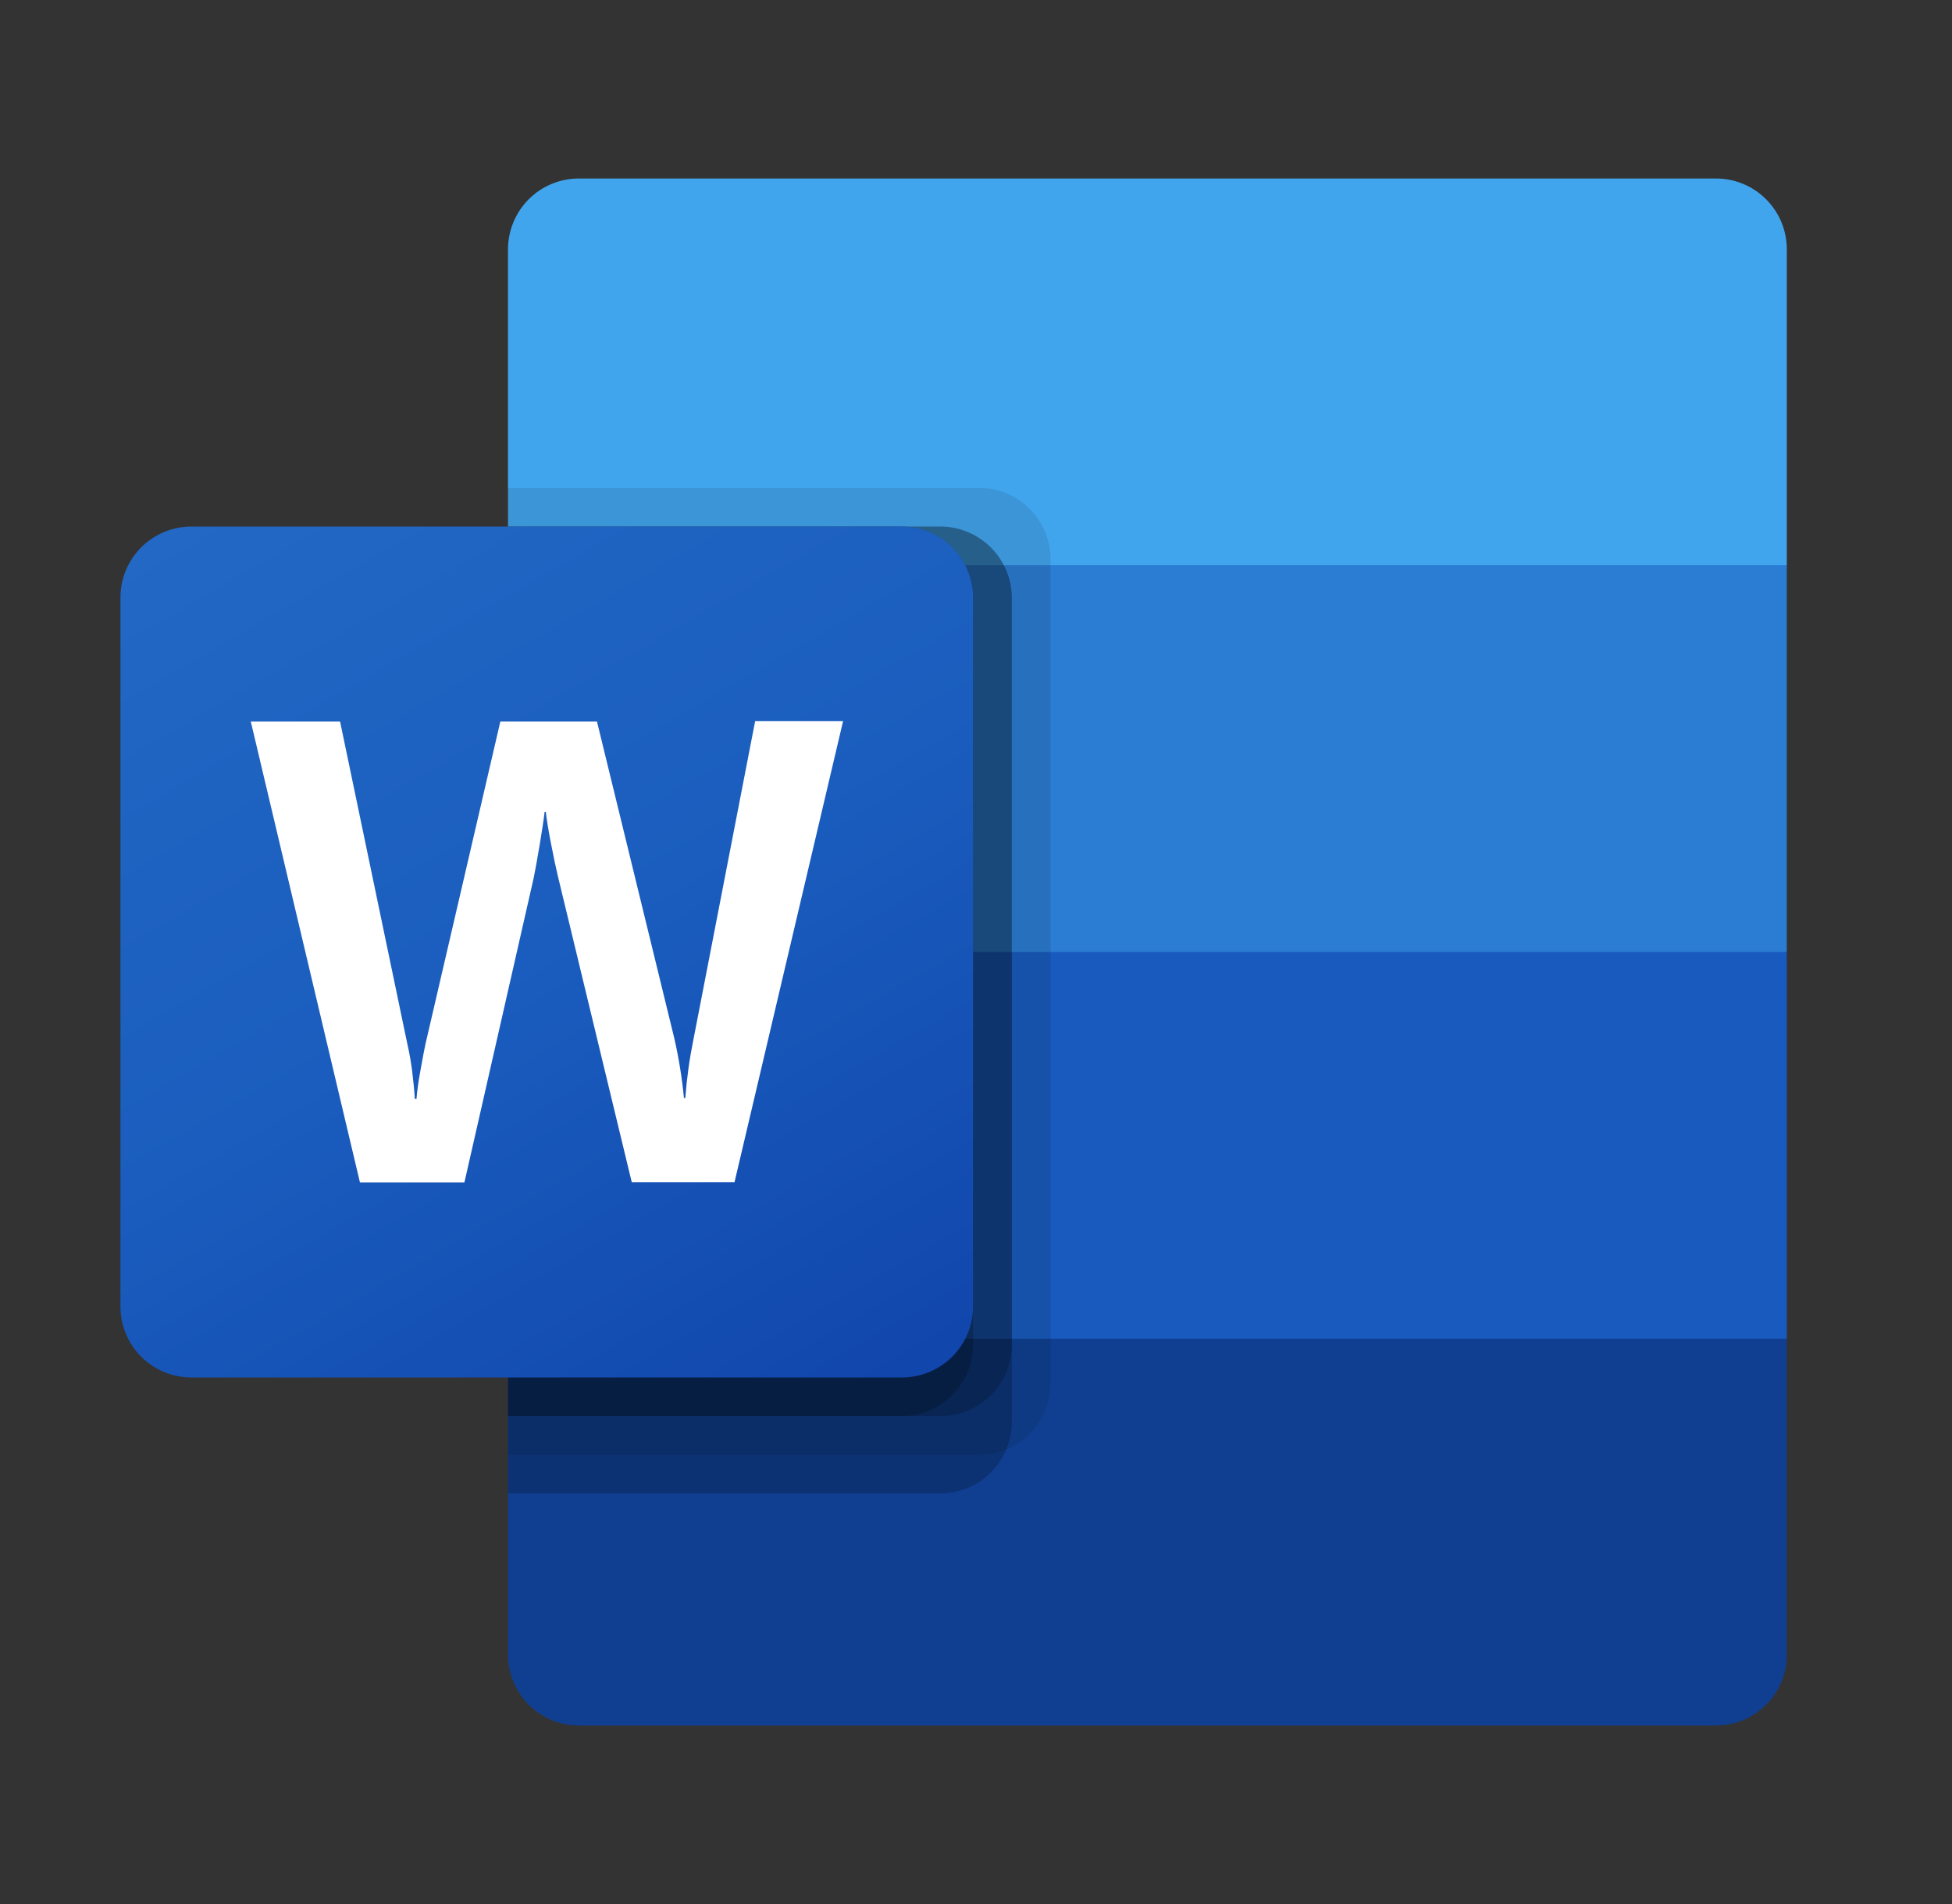
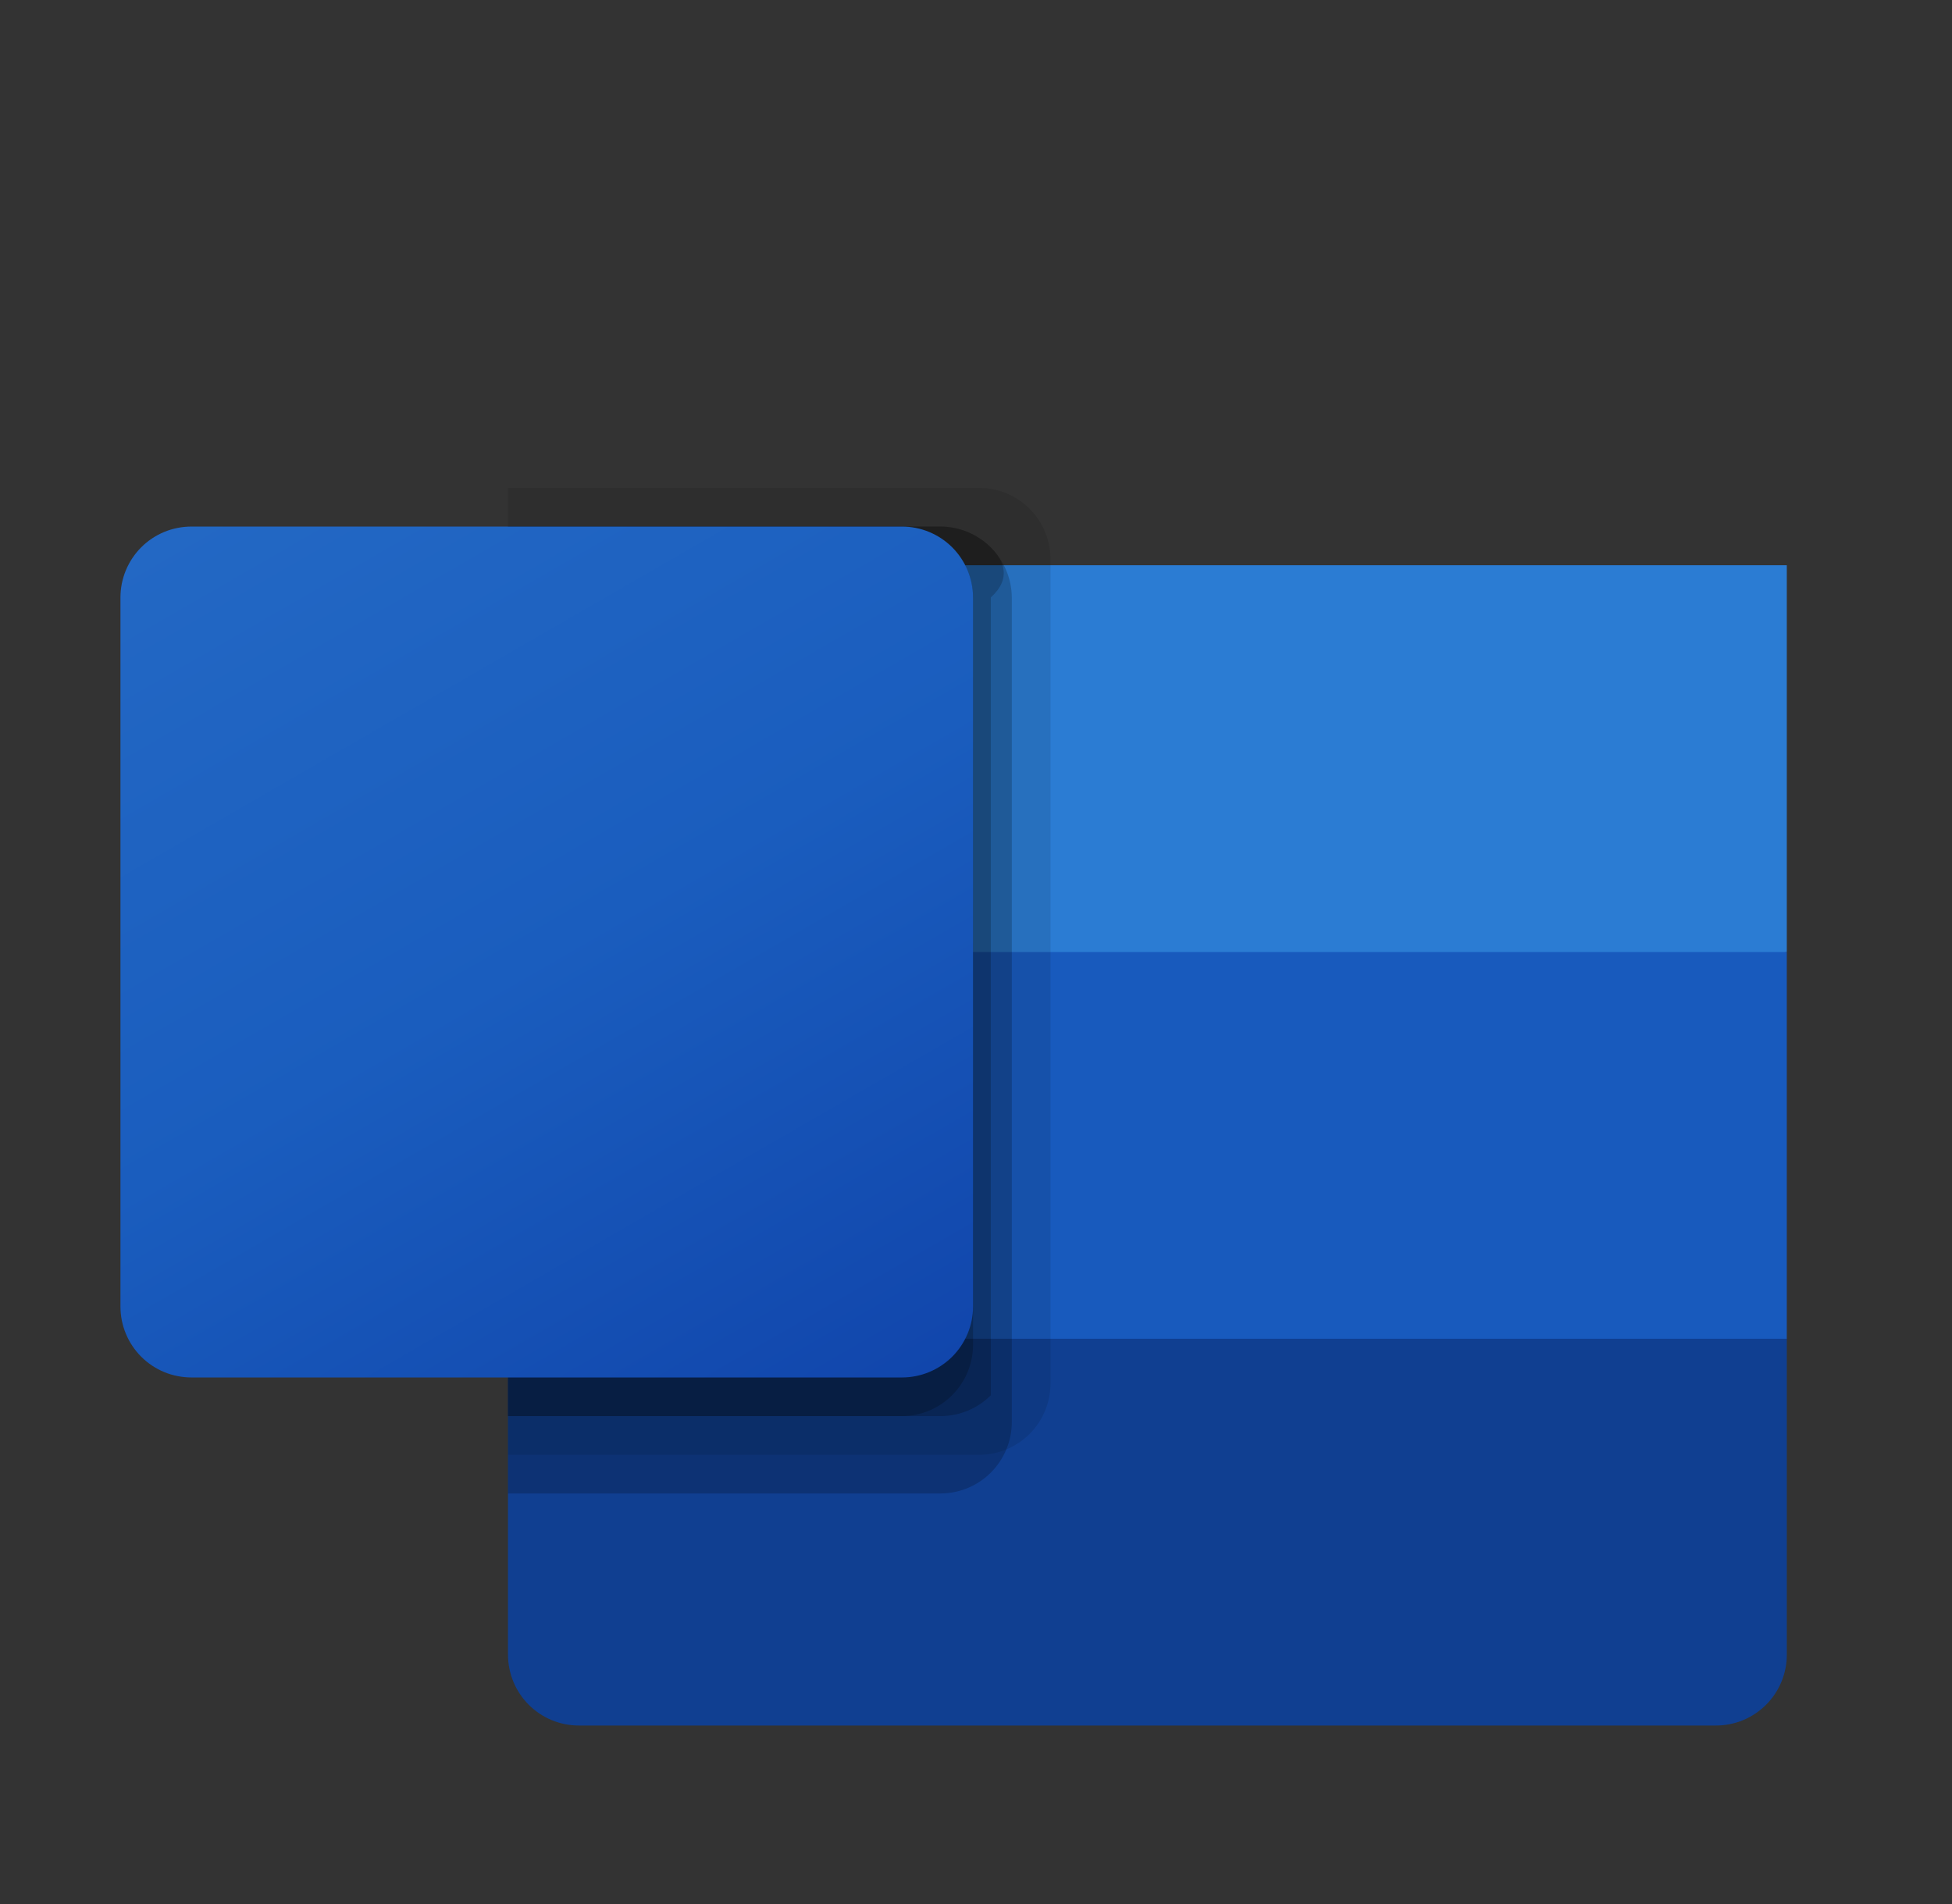
<svg xmlns="http://www.w3.org/2000/svg" width="41" height="40" viewBox="0 0 41 40" fill="none">
  <rect x="0" y="0" width="41" height="40" fill="#333333" stroke="none" />
-   <path d="M36.038 3.75H12.162C11.966 3.75 11.772 3.788 11.591 3.862C11.41 3.937 11.245 4.046 11.107 4.185C10.968 4.323 10.859 4.487 10.784 4.668C10.709 4.849 10.67 5.043 10.67 5.239V11.875L24.507 15.938L37.53 11.875V5.239C37.531 5.043 37.492 4.849 37.417 4.668C37.342 4.487 37.232 4.323 37.093 4.184C36.955 4.046 36.79 3.936 36.609 3.862C36.428 3.787 36.234 3.749 36.038 3.75Z" fill="#41A5EE" />
  <path d="M37.53 11.875H10.67V20L24.507 22.438L37.53 20V11.875Z" fill="#2B7CD3" />
  <path d="M10.67 20V28.125L23.693 29.75L37.53 28.125V20H10.67Z" fill="#185ABD" />
  <path d="M12.162 36.25H36.037C36.233 36.251 36.427 36.213 36.608 36.139C36.789 36.064 36.954 35.954 37.093 35.816C37.232 35.678 37.342 35.513 37.417 35.332C37.492 35.151 37.531 34.957 37.53 34.761V28.125H10.67V34.761C10.67 34.957 10.709 35.151 10.784 35.332C10.859 35.513 10.968 35.677 11.107 35.815C11.245 35.953 11.41 36.063 11.591 36.138C11.772 36.212 11.966 36.251 12.162 36.25Z" fill="#103F91" />
  <path opacity="0.1" d="M20.573 10.25H10.67V30.562H20.573C20.968 30.561 21.345 30.403 21.625 30.125C21.904 29.846 22.062 29.468 22.065 29.074V11.739C22.062 11.344 21.904 10.967 21.625 10.688C21.345 10.409 20.968 10.252 20.573 10.25Z" fill="black" />
  <path opacity="0.2" d="M19.759 11.062H10.67V31.375H19.759C20.154 31.373 20.532 31.216 20.811 30.937C21.09 30.658 21.249 30.281 21.252 29.886V12.551C21.249 12.157 21.09 11.779 20.811 11.501C20.532 11.222 20.154 11.065 19.759 11.062Z" fill="black" />
-   <path opacity="0.2" d="M19.759 11.062H10.67V29.75H19.759C20.154 29.748 20.532 29.591 20.811 29.312C21.09 29.033 21.249 28.656 21.252 28.261V12.551C21.249 12.157 21.09 11.779 20.811 11.501C20.532 11.222 20.154 11.065 19.759 11.062Z" fill="black" />
+   <path opacity="0.2" d="M19.759 11.062H10.67V29.75H19.759C20.154 29.748 20.532 29.591 20.811 29.312V12.551C21.249 12.157 21.09 11.779 20.811 11.501C20.532 11.222 20.154 11.065 19.759 11.062Z" fill="black" />
  <path opacity="0.2" d="M18.945 11.062H10.67V29.75H18.945C19.34 29.748 19.718 29.591 19.997 29.312C20.277 29.033 20.435 28.656 20.438 28.261V12.551C20.435 12.157 20.277 11.779 19.997 11.501C19.718 11.222 19.34 11.065 18.945 11.062Z" fill="black" />
  <path d="M4.023 11.062H18.945C19.341 11.062 19.72 11.219 20 11.498C20.279 11.777 20.437 12.156 20.438 12.551V27.449C20.437 27.844 20.279 28.223 20 28.502C19.72 28.781 19.341 28.938 18.945 28.938H4.023C3.827 28.938 3.633 28.9 3.452 28.826C3.271 28.751 3.106 28.642 2.967 28.503C2.829 28.365 2.719 28.201 2.644 28.02C2.569 27.839 2.53 27.645 2.53 27.449V12.551C2.53 12.355 2.569 12.161 2.644 11.98C2.719 11.8 2.829 11.635 2.967 11.497C3.106 11.358 3.271 11.249 3.452 11.174C3.633 11.1 3.827 11.062 4.023 11.062Z" fill="url(#paint0_linear_1301_1280)" />
-   <path d="M8.655 22.485C8.684 22.715 8.703 22.916 8.713 23.087H8.748C8.76 22.924 8.787 22.728 8.829 22.499C8.891 22.155 8.906 22.077 8.94 21.918L10.509 15.159H12.539L14.164 21.817C14.258 22.229 14.325 22.646 14.366 23.067H14.394C14.425 22.657 14.481 22.25 14.563 21.848L15.861 15.15H17.708L15.428 24.835H13.269L11.723 18.428C11.678 18.243 11.627 18.002 11.57 17.705C11.513 17.409 11.478 17.192 11.465 17.055H11.439C11.421 17.213 11.386 17.447 11.334 17.757C11.281 18.067 11.24 18.297 11.209 18.447L9.755 24.839H7.56L5.268 15.159H7.143L8.556 21.932C8.598 22.115 8.63 22.299 8.655 22.485Z" fill="white" />
  <defs>
    <linearGradient id="paint0_linear_1301_1280" x1="5.648" y1="9.893" x2="17.32" y2="30.108" gradientUnits="userSpaceOnUse">
      <stop stop-color="#2368C4" />
      <stop offset="0.5" stop-color="#1A5DBE" />
      <stop offset="1" stop-color="#1146AC" />
    </linearGradient>
  </defs>
</svg>